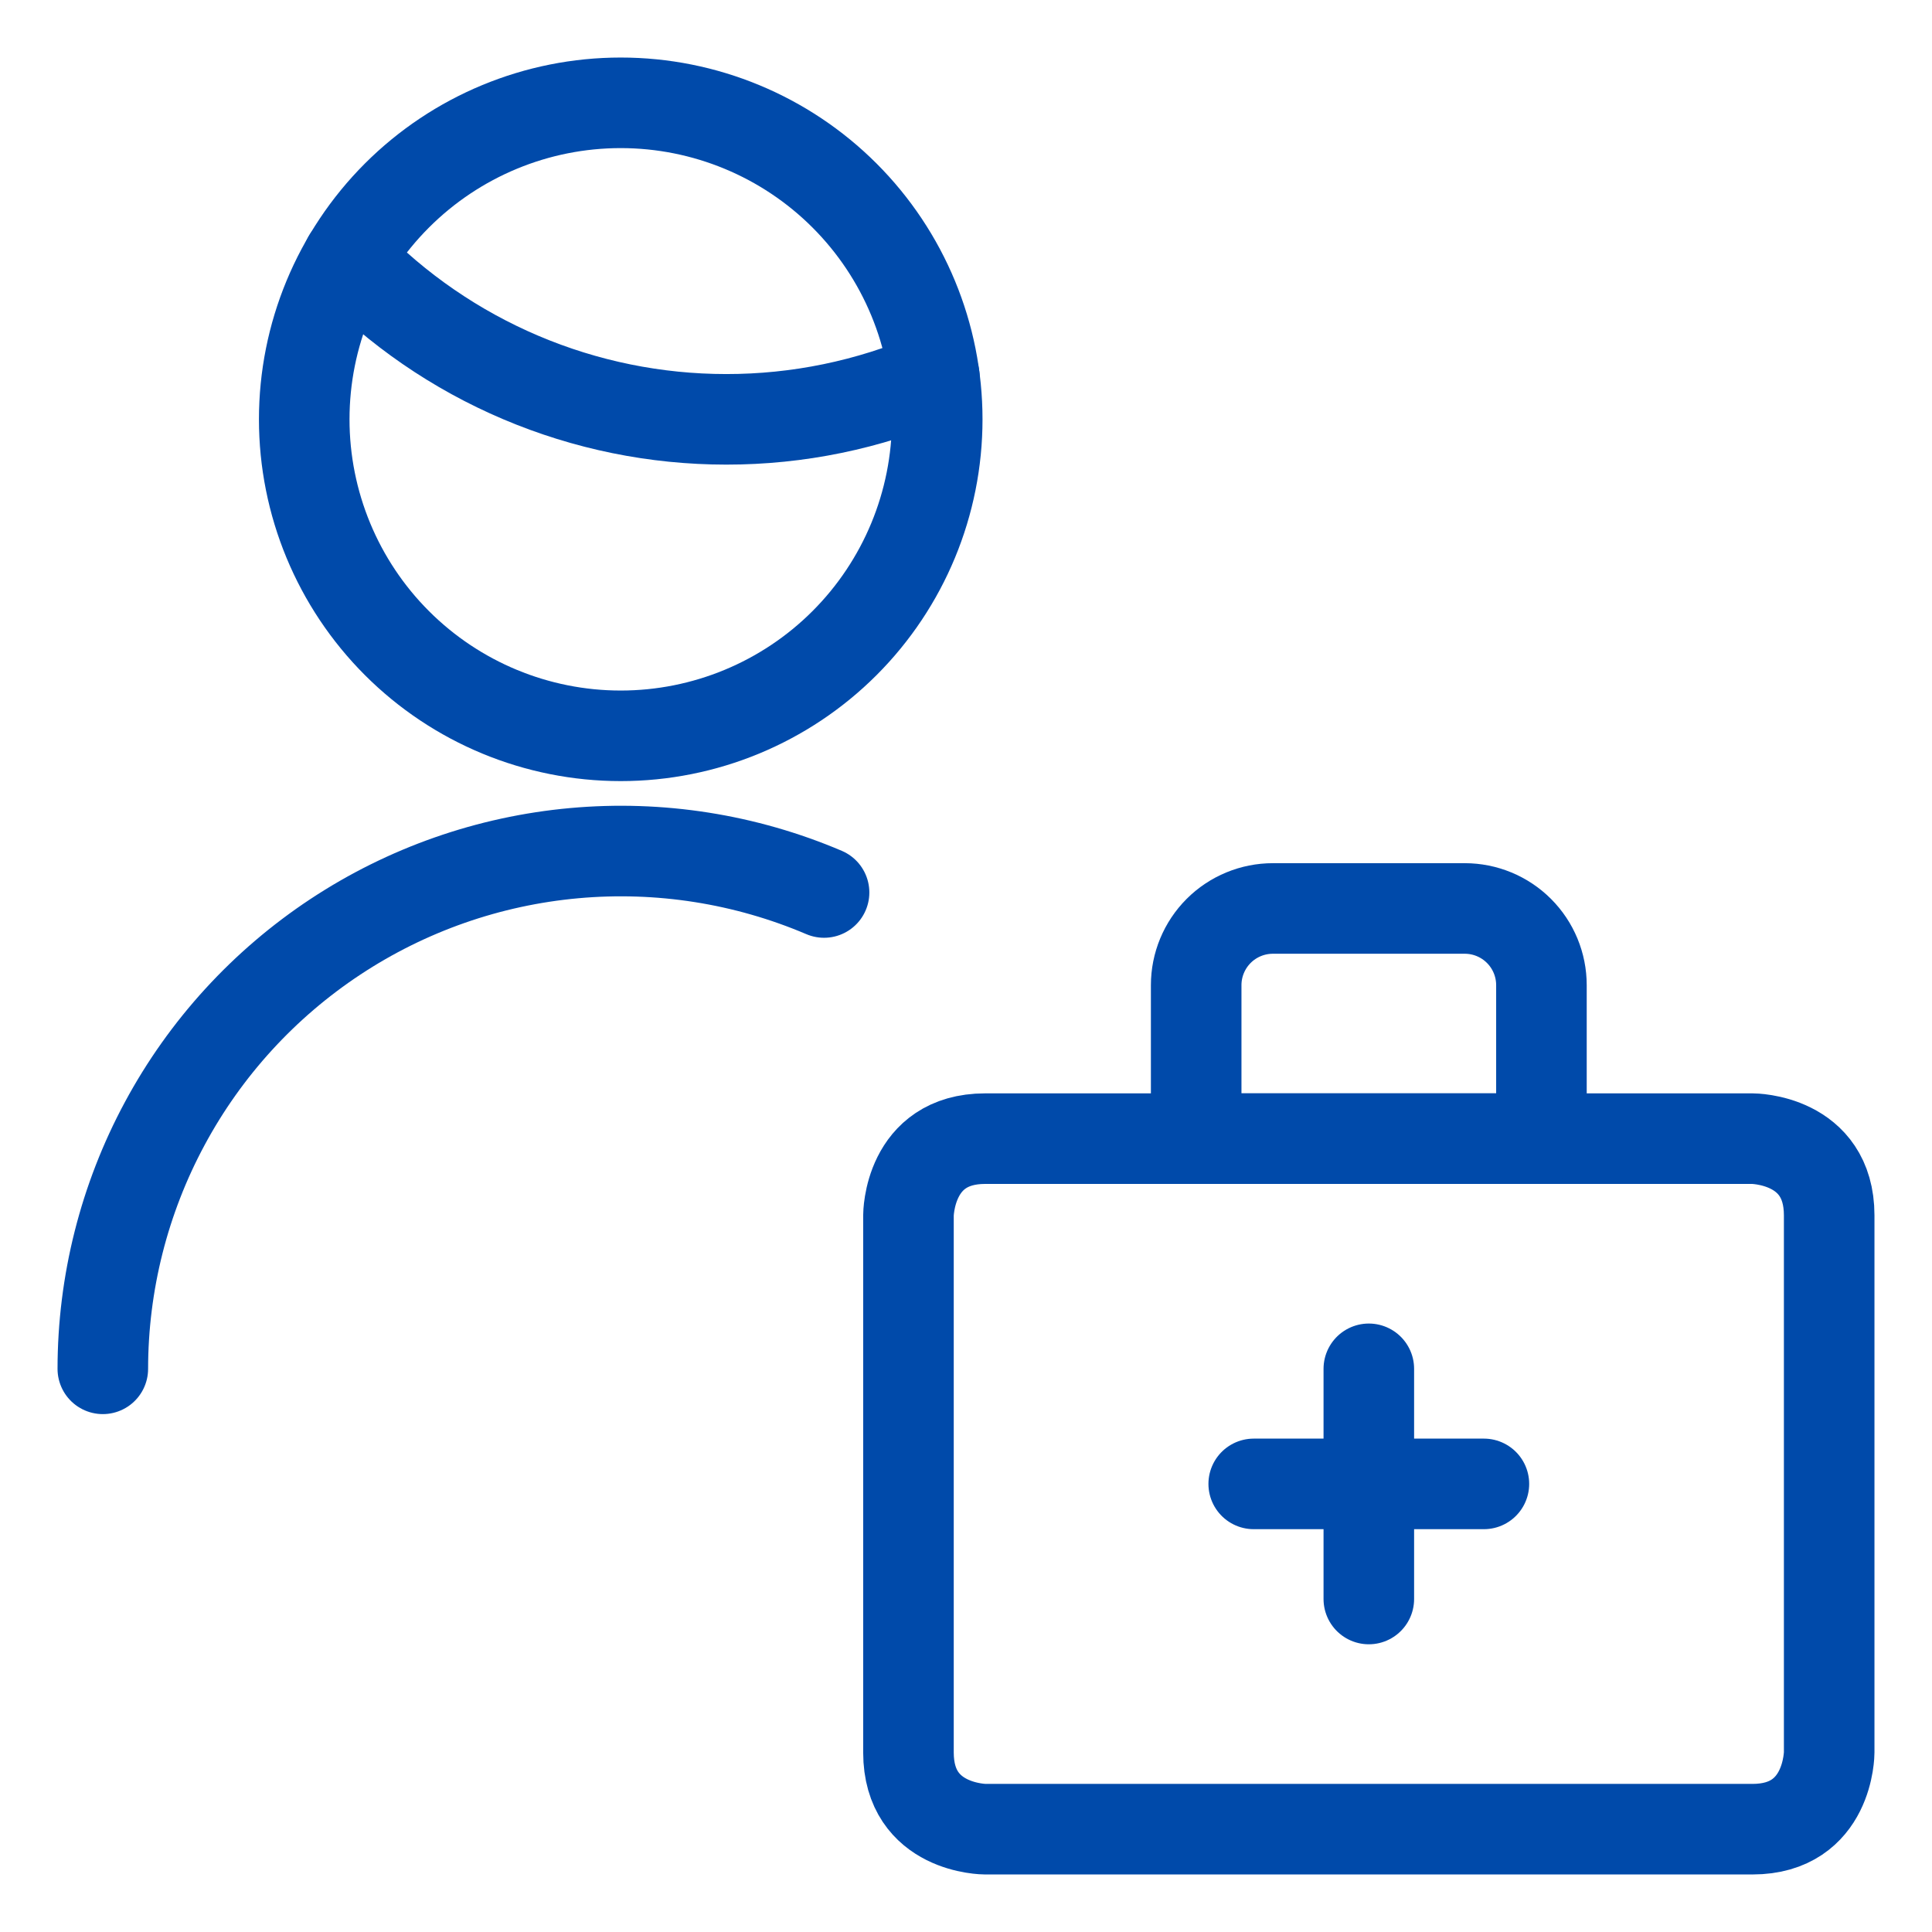
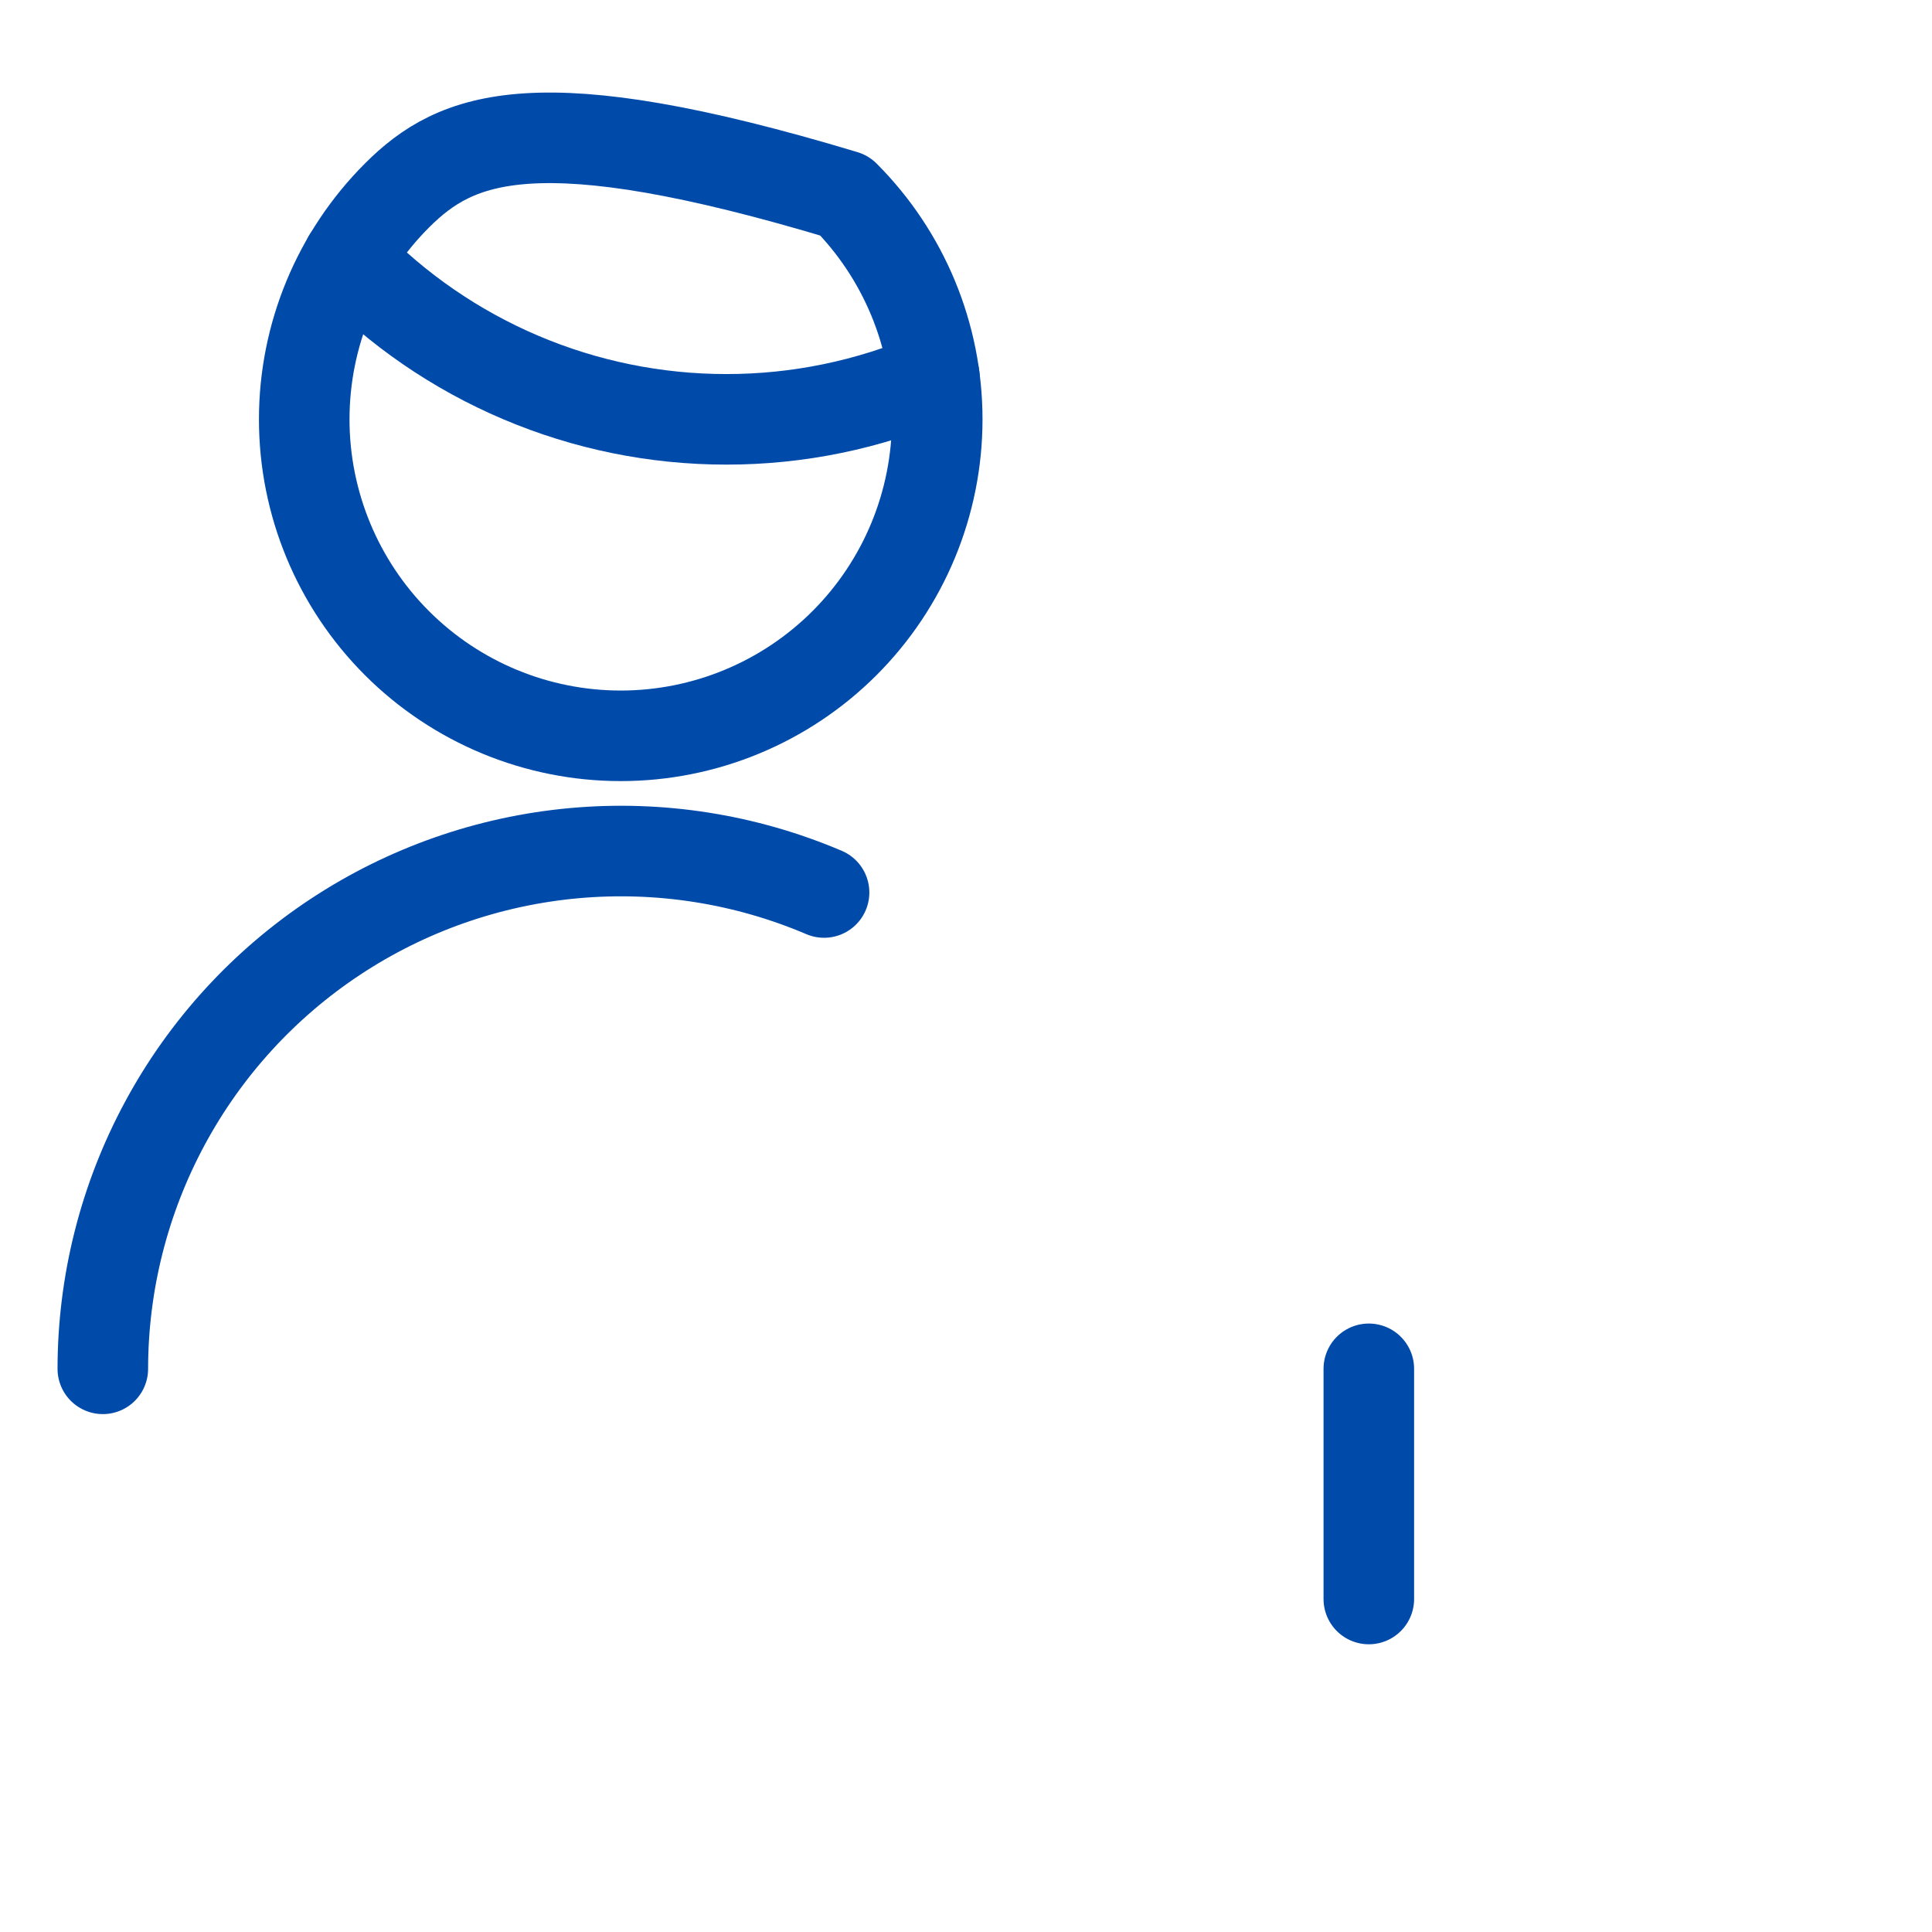
<svg xmlns="http://www.w3.org/2000/svg" width="64" height="64" viewBox="0 0 64 64" fill="none">
  <g clip-path="url(#clip0_345_1077)">
    <path d="M3.406 45.344C3.408 42.508 4.113 39.716 5.458 37.219C6.802 34.721 8.745 32.596 11.111 31.033C13.478 29.47 16.195 28.518 19.02 28.262C21.845 28.006 24.689 28.453 27.298 29.565" stroke="#004AAA" stroke-width="3" stroke-linecap="round" stroke-linejoin="round" />
    <path d="M11.527 8.568C13.151 10.252 15.098 11.591 17.251 12.505C19.404 13.42 21.719 13.891 24.058 13.891C26.428 13.893 28.774 13.41 30.951 12.472" stroke="#004AAA" stroke-width="3" stroke-linecap="round" stroke-linejoin="round" />
-     <path d="M10.078 13.891C10.078 16.671 11.183 19.338 13.149 21.304C15.115 23.27 17.782 24.375 20.562 24.375C23.343 24.375 26.01 23.27 27.976 21.304C29.942 19.338 31.047 16.671 31.047 13.891C31.047 11.11 29.942 8.443 27.976 6.477C26.01 4.511 23.343 3.406 20.562 3.406C17.782 3.406 15.115 4.511 13.149 6.477C11.183 8.443 10.078 11.11 10.078 13.891Z" stroke="#004AAA" stroke-width="3" stroke-linecap="round" stroke-linejoin="round" />
-     <path d="M32.635 37.719H58.052C58.052 37.719 60.594 37.719 60.594 40.26V58.052C60.594 58.052 60.594 60.594 58.052 60.594H32.635C32.635 60.594 30.094 60.594 30.094 58.052V40.26C30.094 40.26 30.094 37.719 32.635 37.719Z" stroke="#004AAA" stroke-width="3" stroke-linecap="round" stroke-linejoin="round" />
-     <path d="M42.167 30.094H48.521C49.195 30.094 49.841 30.361 50.318 30.838C50.795 31.315 51.062 31.961 51.062 32.635V37.719H39.625V32.635C39.625 31.961 39.893 31.315 40.369 30.838C40.846 30.361 41.493 30.094 42.167 30.094Z" stroke="#004AAA" stroke-width="3" stroke-linecap="round" stroke-linejoin="round" />
+     <path d="M10.078 13.891C10.078 16.671 11.183 19.338 13.149 21.304C15.115 23.27 17.782 24.375 20.562 24.375C23.343 24.375 26.01 23.27 27.976 21.304C29.942 19.338 31.047 16.671 31.047 13.891C31.047 11.11 29.942 8.443 27.976 6.477C17.782 3.406 15.115 4.511 13.149 6.477C11.183 8.443 10.078 11.11 10.078 13.891Z" stroke="#004AAA" stroke-width="3" stroke-linecap="round" stroke-linejoin="round" />
    <path d="M45.344 45.344V52.969" stroke="#004AAA" stroke-width="3" stroke-linecap="round" stroke-linejoin="round" />
-     <path d="M41.531 49.156H49.156" stroke="#004AAA" stroke-width="3" stroke-linecap="round" stroke-linejoin="round" />
  </g>
  <defs>
    <clipPath id="clip0_345_1077">
      <rect width="64" height="64" fill="white" />
    </clipPath>
  </defs>
</svg>